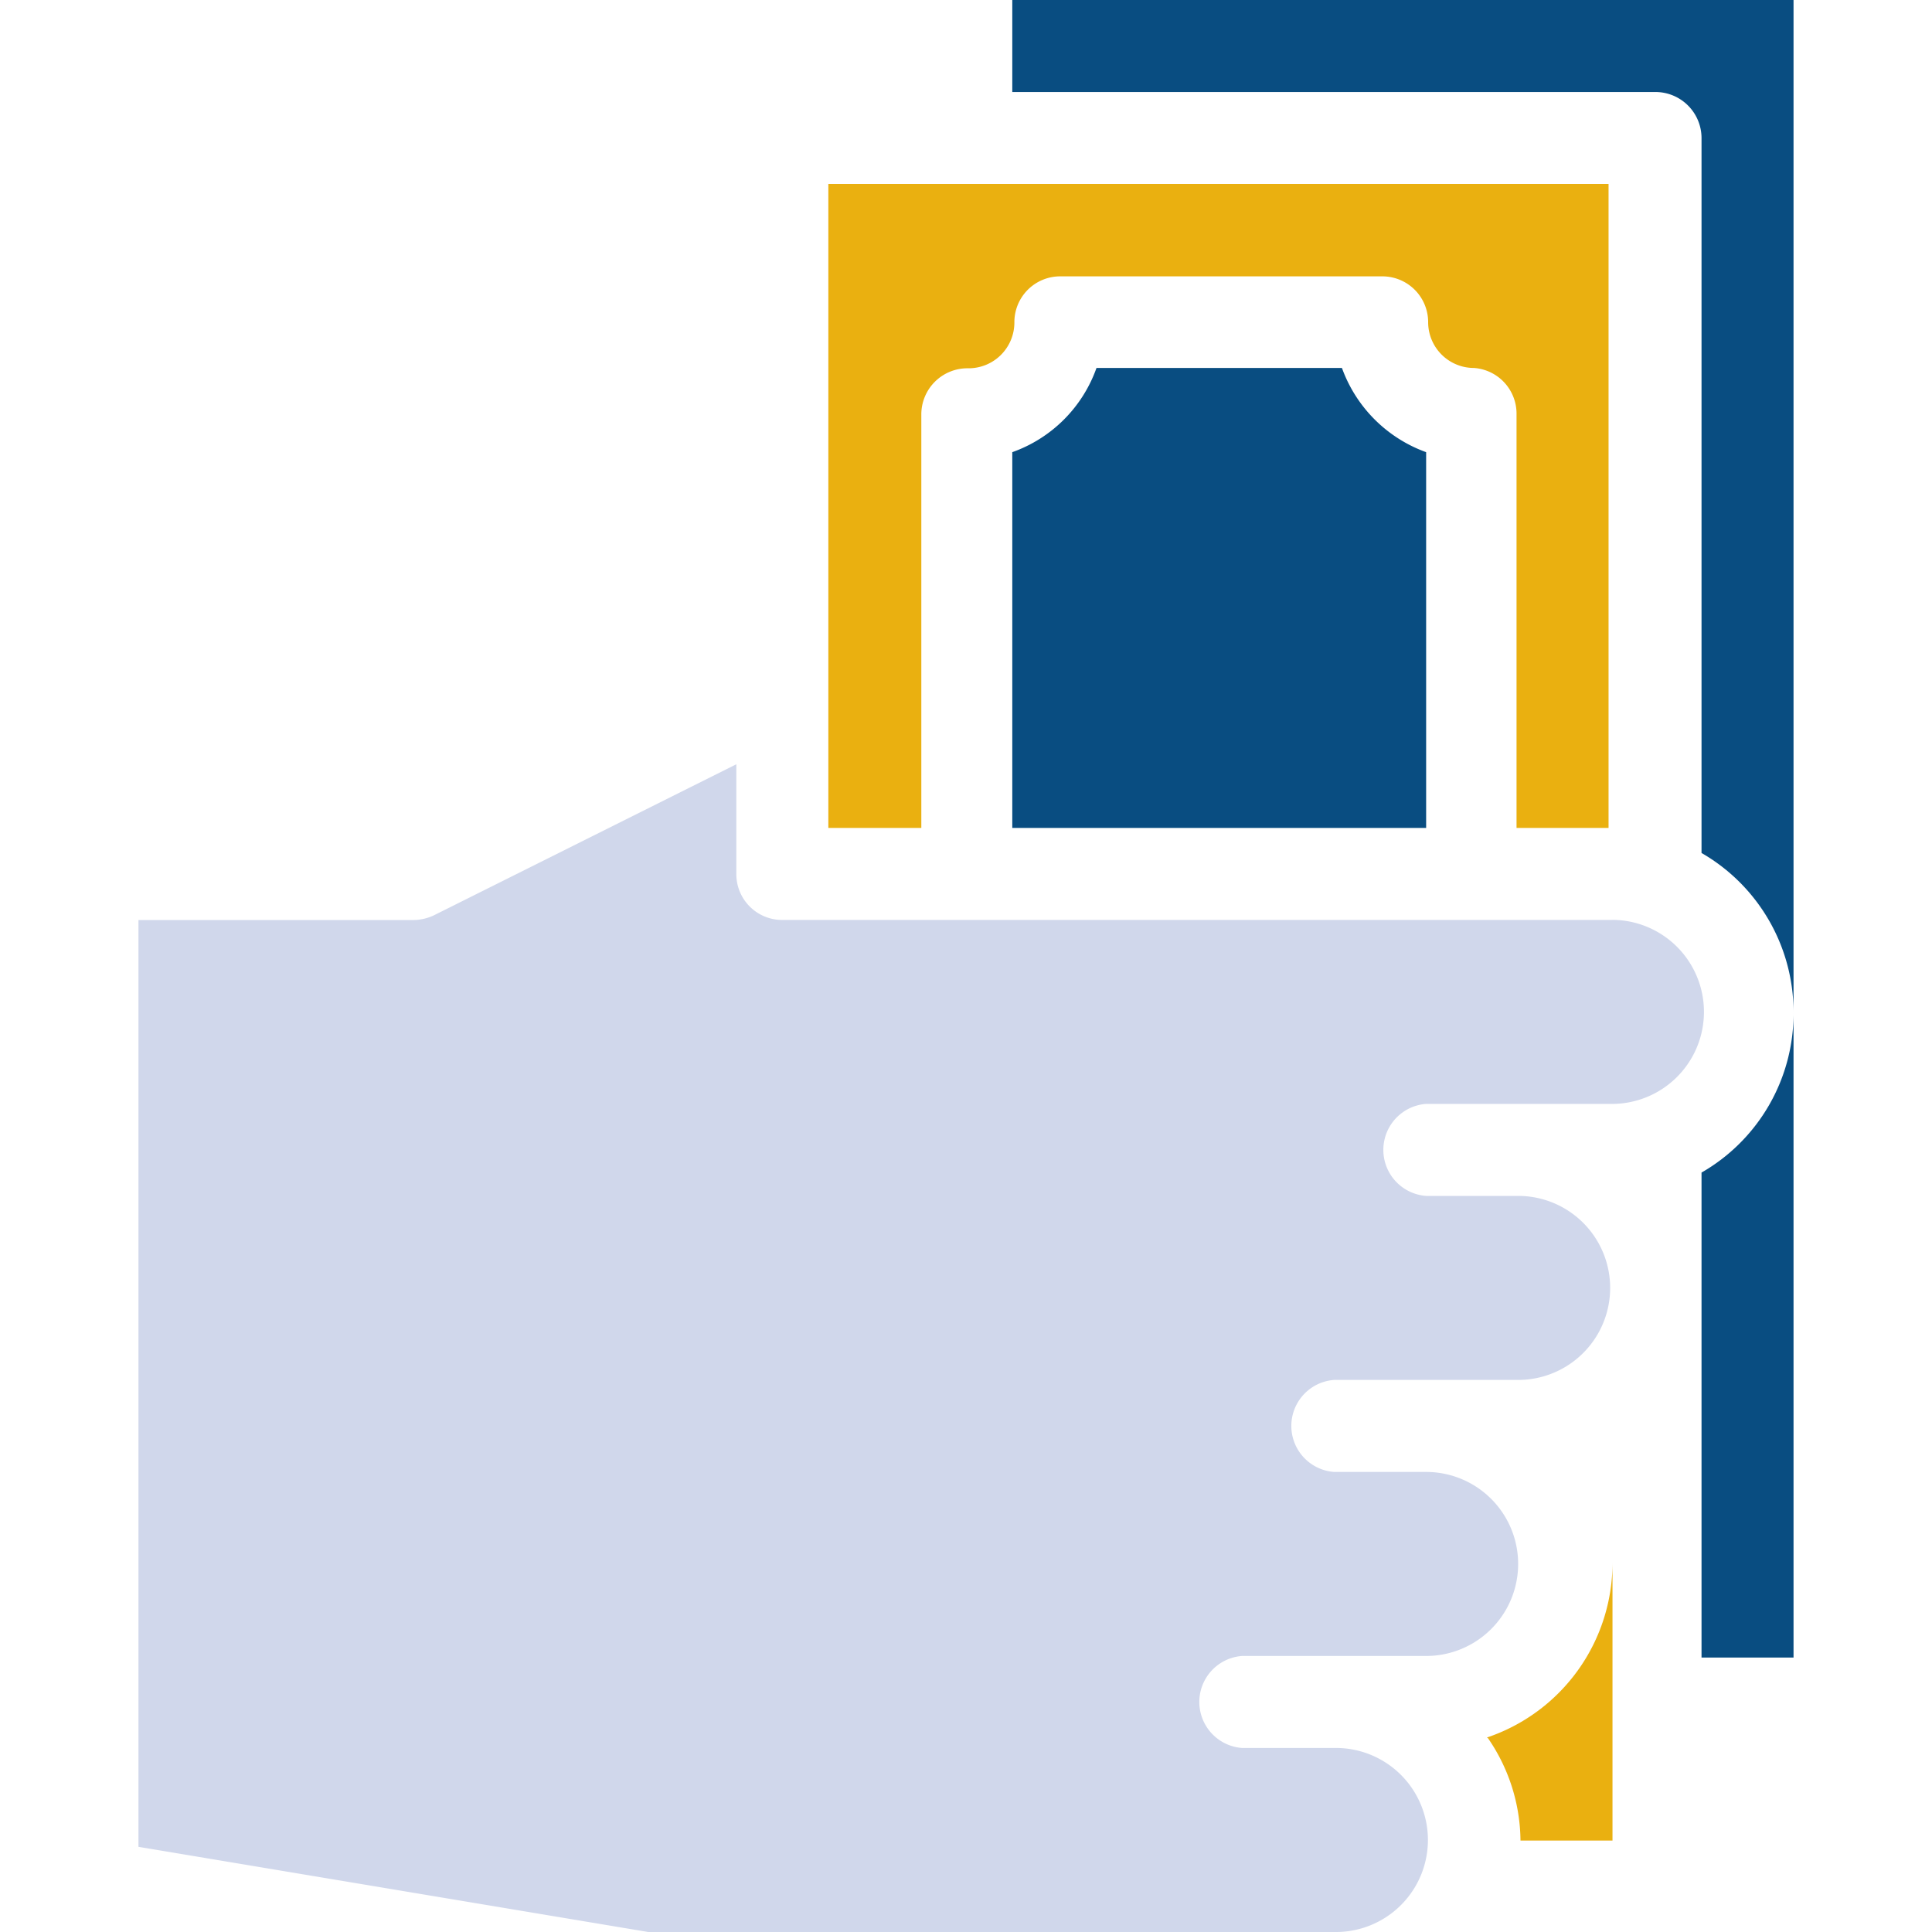
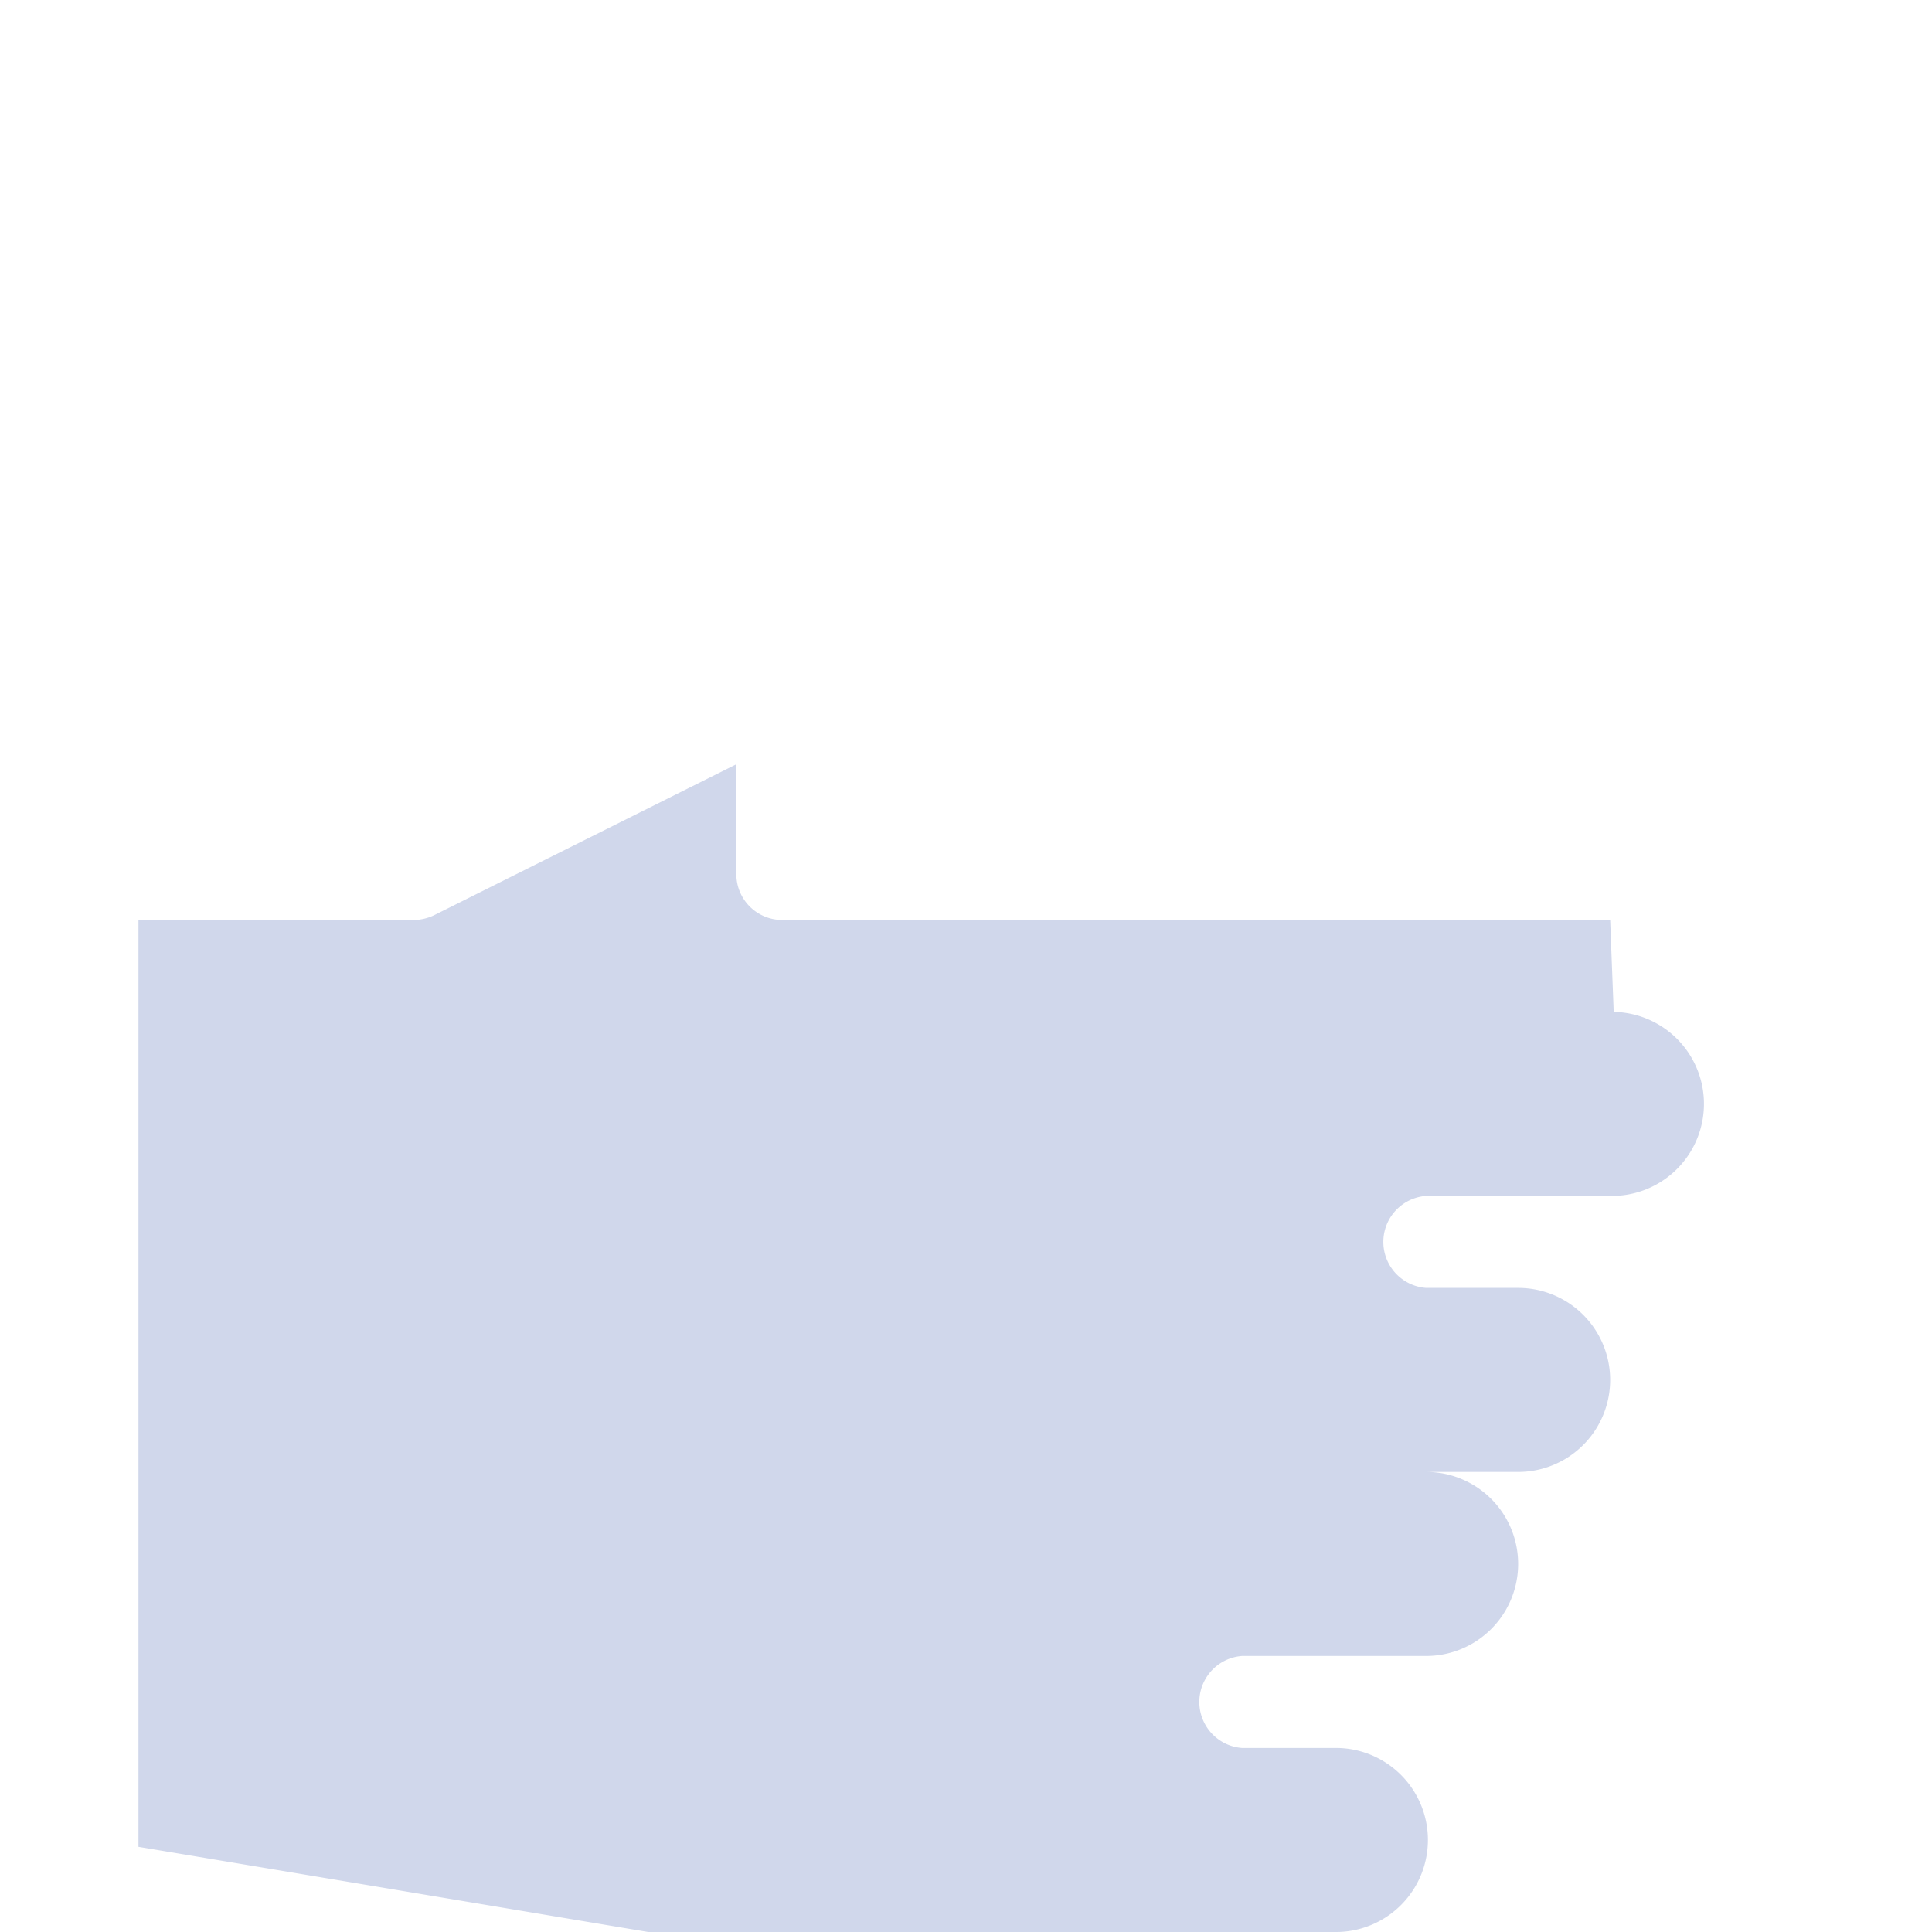
<svg xmlns="http://www.w3.org/2000/svg" role="presentation" viewBox="0 0 24 24">
-   <path style="fill: #d0d7eb;" d="M20.002 11.428H9.72a0.569 0.569 0 0 1-0.573-0.569h0V9.494L5.387 11.372a0.614 0.614 0 0 1-0.254 0.057H1.72v11.513l6.332 1.058h8.521a1.143 1.143 0 1 0 0.044-2.286h-1.187a0.573 0.573 0 0 1 0-1.143h2.286a1.143 1.143 0 0 0 0-2.286H16.573a0.573 0.573 0 0 1 0-1.143h2.286a1.143 1.143 0 0 0 0-2.286h-1.143a0.573 0.573 0 0 1 0-1.143h2.286a1.143 1.143 0 1 0 0.044-2.286Z" />
-   <path style="fill: #094d81;" d="M16.67 4.571a1.741 1.741 0 0 0 1.046 1.046V10.285H12.575V5.617a1.72 1.72 0 0 0 1.046-1.046h3.049ZM12.575 0v1.143h8A0.573 0.573-28.535 0 1 21.137 1.712h0v8.884a2.282 2.282 0 0 1 1.143 1.967V0ZM21.137 14.566v6.025h1.143V12.571A2.278 2.278-28.535 0 1 21.137 14.566Z" />
-   <path style="fill: #EAB010;" d="M11.445 10.285H10.29V2.285h9.692V10.285h-1.143V5.145h0A0.569 0.569-28.535 0 0 18.31 4.571h0a0.569 0.569 0 0 1-0.569-0.569h0a0.569 0.569 0 0 0-0.569-0.569h-3.998a0.569 0.569 0 0 0-0.573 0.573h0a0.569 0.569 0 0 1-0.573 0.569h0A0.573 0.573-28.535 0 0 11.445 5.145Zm7.039 11.307a2.27 2.27 0 0 1 0.404 1.272h1.143V19.412A2.29 2.29-28.535 0 1 18.471 21.584Z" />
+   <path style="fill: #d0d7eb;" d="M20.002 11.428H9.72a0.569 0.569 0 0 1-0.573-0.569h0V9.494L5.387 11.372a0.614 0.614 0 0 1-0.254 0.057H1.72v11.513l6.332 1.058h8.521a1.143 1.143 0 1 0 0.044-2.286h-1.187a0.573 0.573 0 0 1 0-1.143h2.286a1.143 1.143 0 0 0 0-2.286H16.573h2.286a1.143 1.143 0 0 0 0-2.286h-1.143a0.573 0.573 0 0 1 0-1.143h2.286a1.143 1.143 0 1 0 0.044-2.286Z" />
</svg>